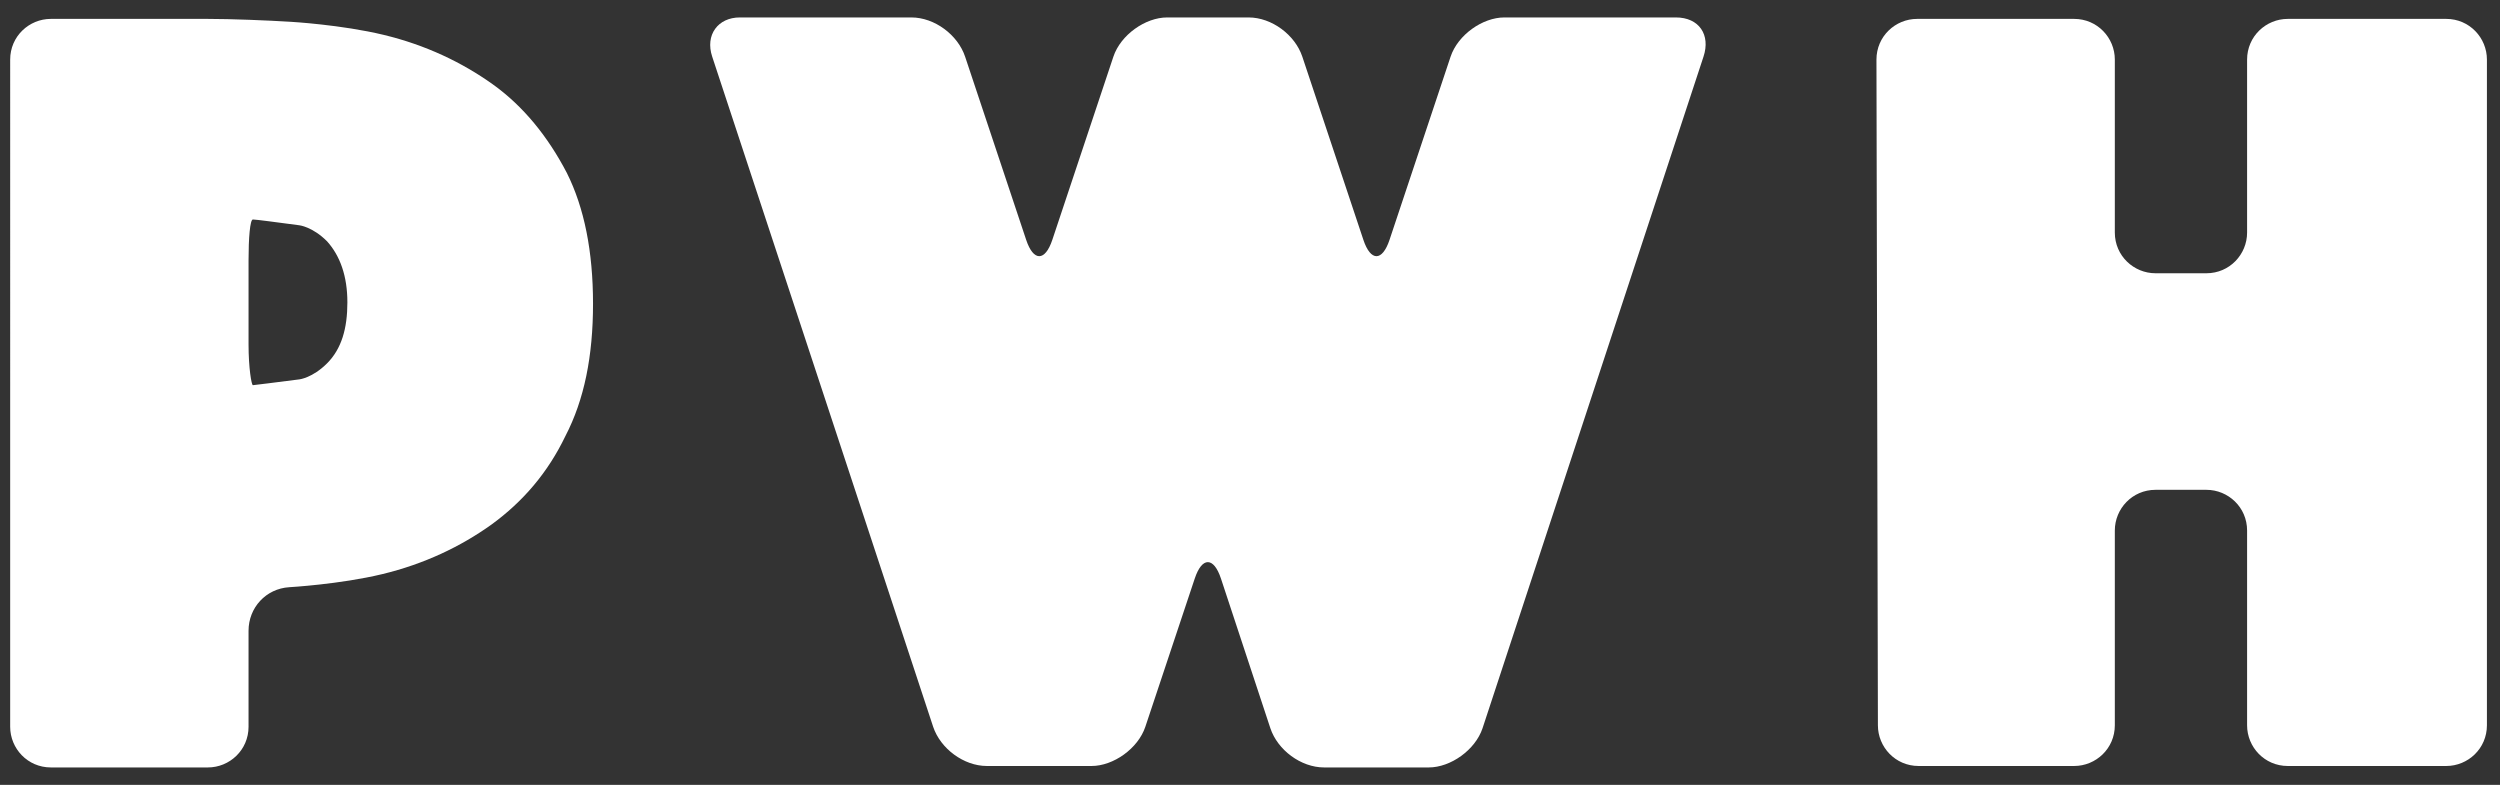
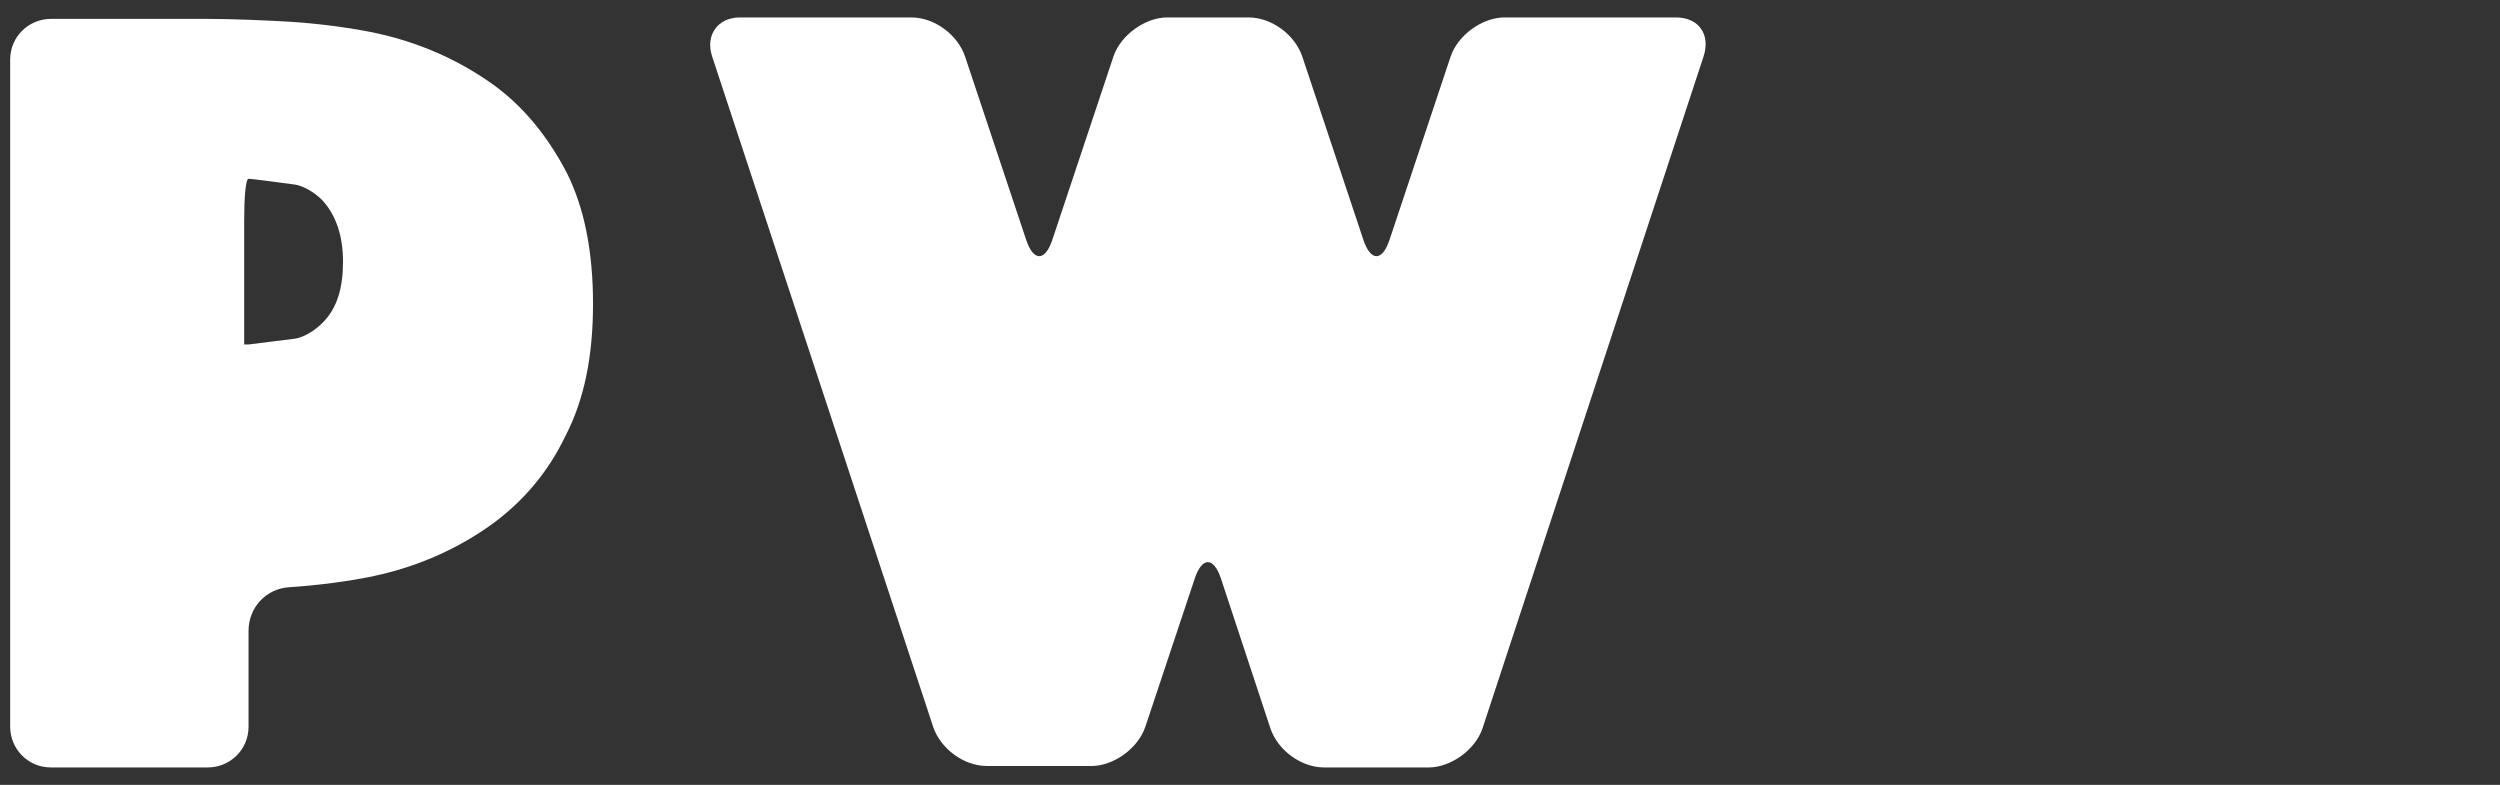
<svg xmlns="http://www.w3.org/2000/svg" version="1.1" id="レイヤー_1" x="0px" y="0px" viewBox="0 0 172 54" style="enable-background:new 0 0 172 54;" xml:space="preserve">
  <rect x="0" y="0" width="172" height="54" fill="#333333" stroke="none" />
  <style type="text/css">
	.st0{fill:#FFFFFF;}
</style>
  <g>
    <g>
      <g>
-         <path class="st0" d="M40.8,20.9c0,3.6-0.6,6.6-1.9,9.1c-1.2,2.5-2.9,4.5-5.1,6.1c-2.1,1.5-4.6,2.7-7.5,3.4s-6.4,0.9-6.4,0.9     c-1.6,0.1-2.8,1.4-2.8,3V50c0,1.6-1.3,2.8-2.8,2.8H3.5c-1.6,0-2.8-1.3-2.8-2.8V4.1c0-1.6,1.3-2.8,2.8-2.8h10.8     c1.6,0,4.1,0.1,5.7,0.2c0,0,3.5,0.2,6.4,0.9s5.4,1.9,7.5,3.4c2.1,1.5,3.8,3.6,5.1,6.1C40.2,14.3,40.8,17.3,40.8,20.9z M17.1,23.7     c0,1.6,0.2,2.8,0.3,2.8s1.6-0.2,3.2-0.4c0,0,0.9-0.1,1.9-1.1s1.4-2.4,1.4-4.2c0-1.8-0.5-3.2-1.4-4.2c-1-1-1.9-1.1-1.9-1.1     c-1.5-0.2-3-0.4-3.2-0.4s-0.3,1.3-0.3,2.8V23.7z" />
+         <path class="st0" d="M40.8,20.9c0,3.6-0.6,6.6-1.9,9.1c-1.2,2.5-2.9,4.5-5.1,6.1c-2.1,1.5-4.6,2.7-7.5,3.4s-6.4,0.9-6.4,0.9     c-1.6,0.1-2.8,1.4-2.8,3V50c0,1.6-1.3,2.8-2.8,2.8H3.5c-1.6,0-2.8-1.3-2.8-2.8V4.1c0-1.6,1.3-2.8,2.8-2.8h10.8     c1.6,0,4.1,0.1,5.7,0.2c0,0,3.5,0.2,6.4,0.9s5.4,1.9,7.5,3.4c2.1,1.5,3.8,3.6,5.1,6.1C40.2,14.3,40.8,17.3,40.8,20.9z M17.1,23.7     s1.6-0.2,3.2-0.4c0,0,0.9-0.1,1.9-1.1s1.4-2.4,1.4-4.2c0-1.8-0.5-3.2-1.4-4.2c-1-1-1.9-1.1-1.9-1.1     c-1.5-0.2-3-0.4-3.2-0.4s-0.3,1.3-0.3,2.8V23.7z" />
      </g>
      <g>
        <path class="st0" d="M49,3.9c-0.5-1.5,0.4-2.7,1.9-2.7h11.8c1.6,0,3.2,1.2,3.7,2.7l4.2,12.6c0.5,1.5,1.3,1.5,1.8,0l4.2-12.6     c0.5-1.5,2.2-2.7,3.7-2.7h5.6c1.6,0,3.2,1.2,3.7,2.7l4.2,12.6c0.5,1.5,1.3,1.5,1.8,0l4.2-12.6c0.5-1.5,2.2-2.7,3.7-2.7h11.8     c1.6,0,2.4,1.2,1.9,2.7L102,50.1c-0.5,1.5-2.2,2.7-3.7,2.7h-7.2c-1.6,0-3.2-1.2-3.7-2.7L84,39.8c-0.5-1.5-1.3-1.5-1.8,0L78.8,50     c-0.5,1.5-2.2,2.7-3.7,2.7h-7.2c-1.6,0-3.2-1.2-3.7-2.7L49,3.9z" />
      </g>
      <g>
-         <path class="st0" d="M129.1,4.1c0-1.6,1.3-2.8,2.8-2.8h10.8c1.6,0,2.8,1.3,2.8,2.8V16c0,1.6,1.3,2.8,2.8,2.8h3.5     c1.6,0,2.8-1.3,2.8-2.8V4.1c0-1.6,1.3-2.8,2.8-2.8h10.9c1.6,0,2.8,1.3,2.8,2.8v45.8c0,1.6-1.3,2.8-2.8,2.8h-10.9     c-1.6,0-2.8-1.3-2.8-2.8V36.5c0-1.6-1.3-2.8-2.8-2.8h-3.5c-1.6,0-2.8,1.3-2.8,2.8v13.4c0,1.6-1.3,2.8-2.8,2.8H132     c-1.6,0-2.8-1.3-2.8-2.8L129.1,4.1L129.1,4.1z" />
-       </g>
+         </g>
    </g>
  </g>
</svg>